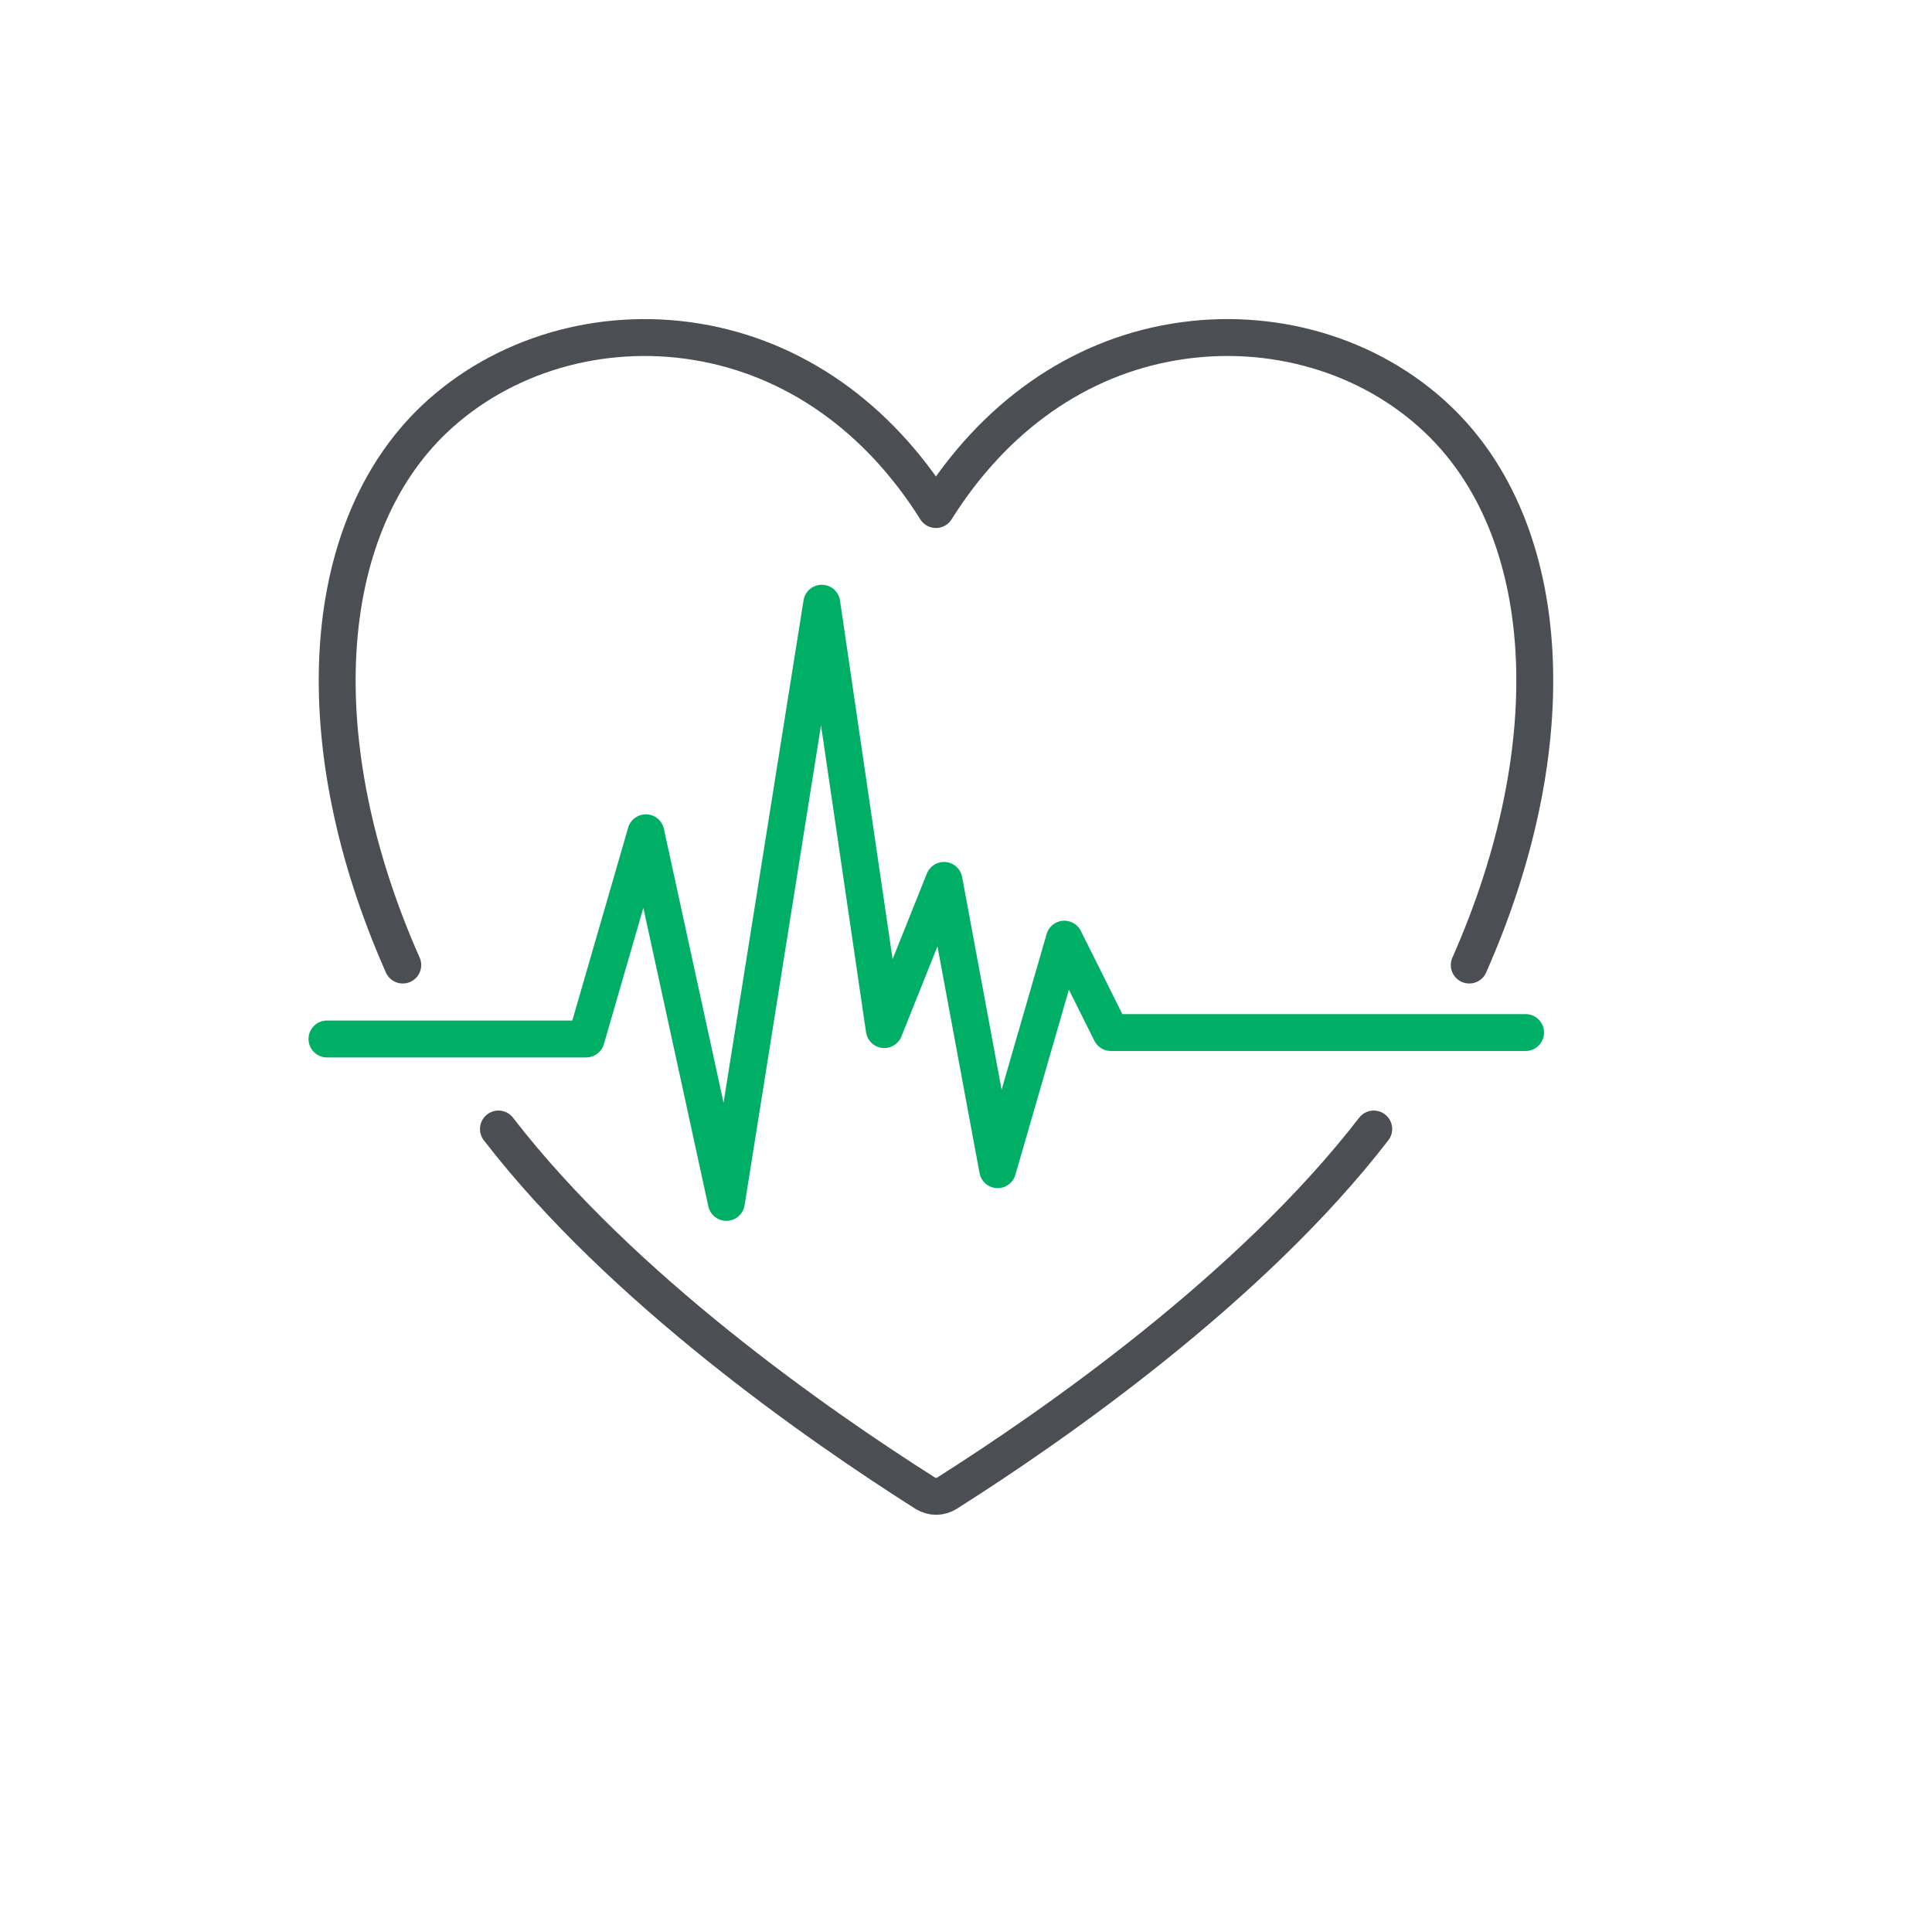
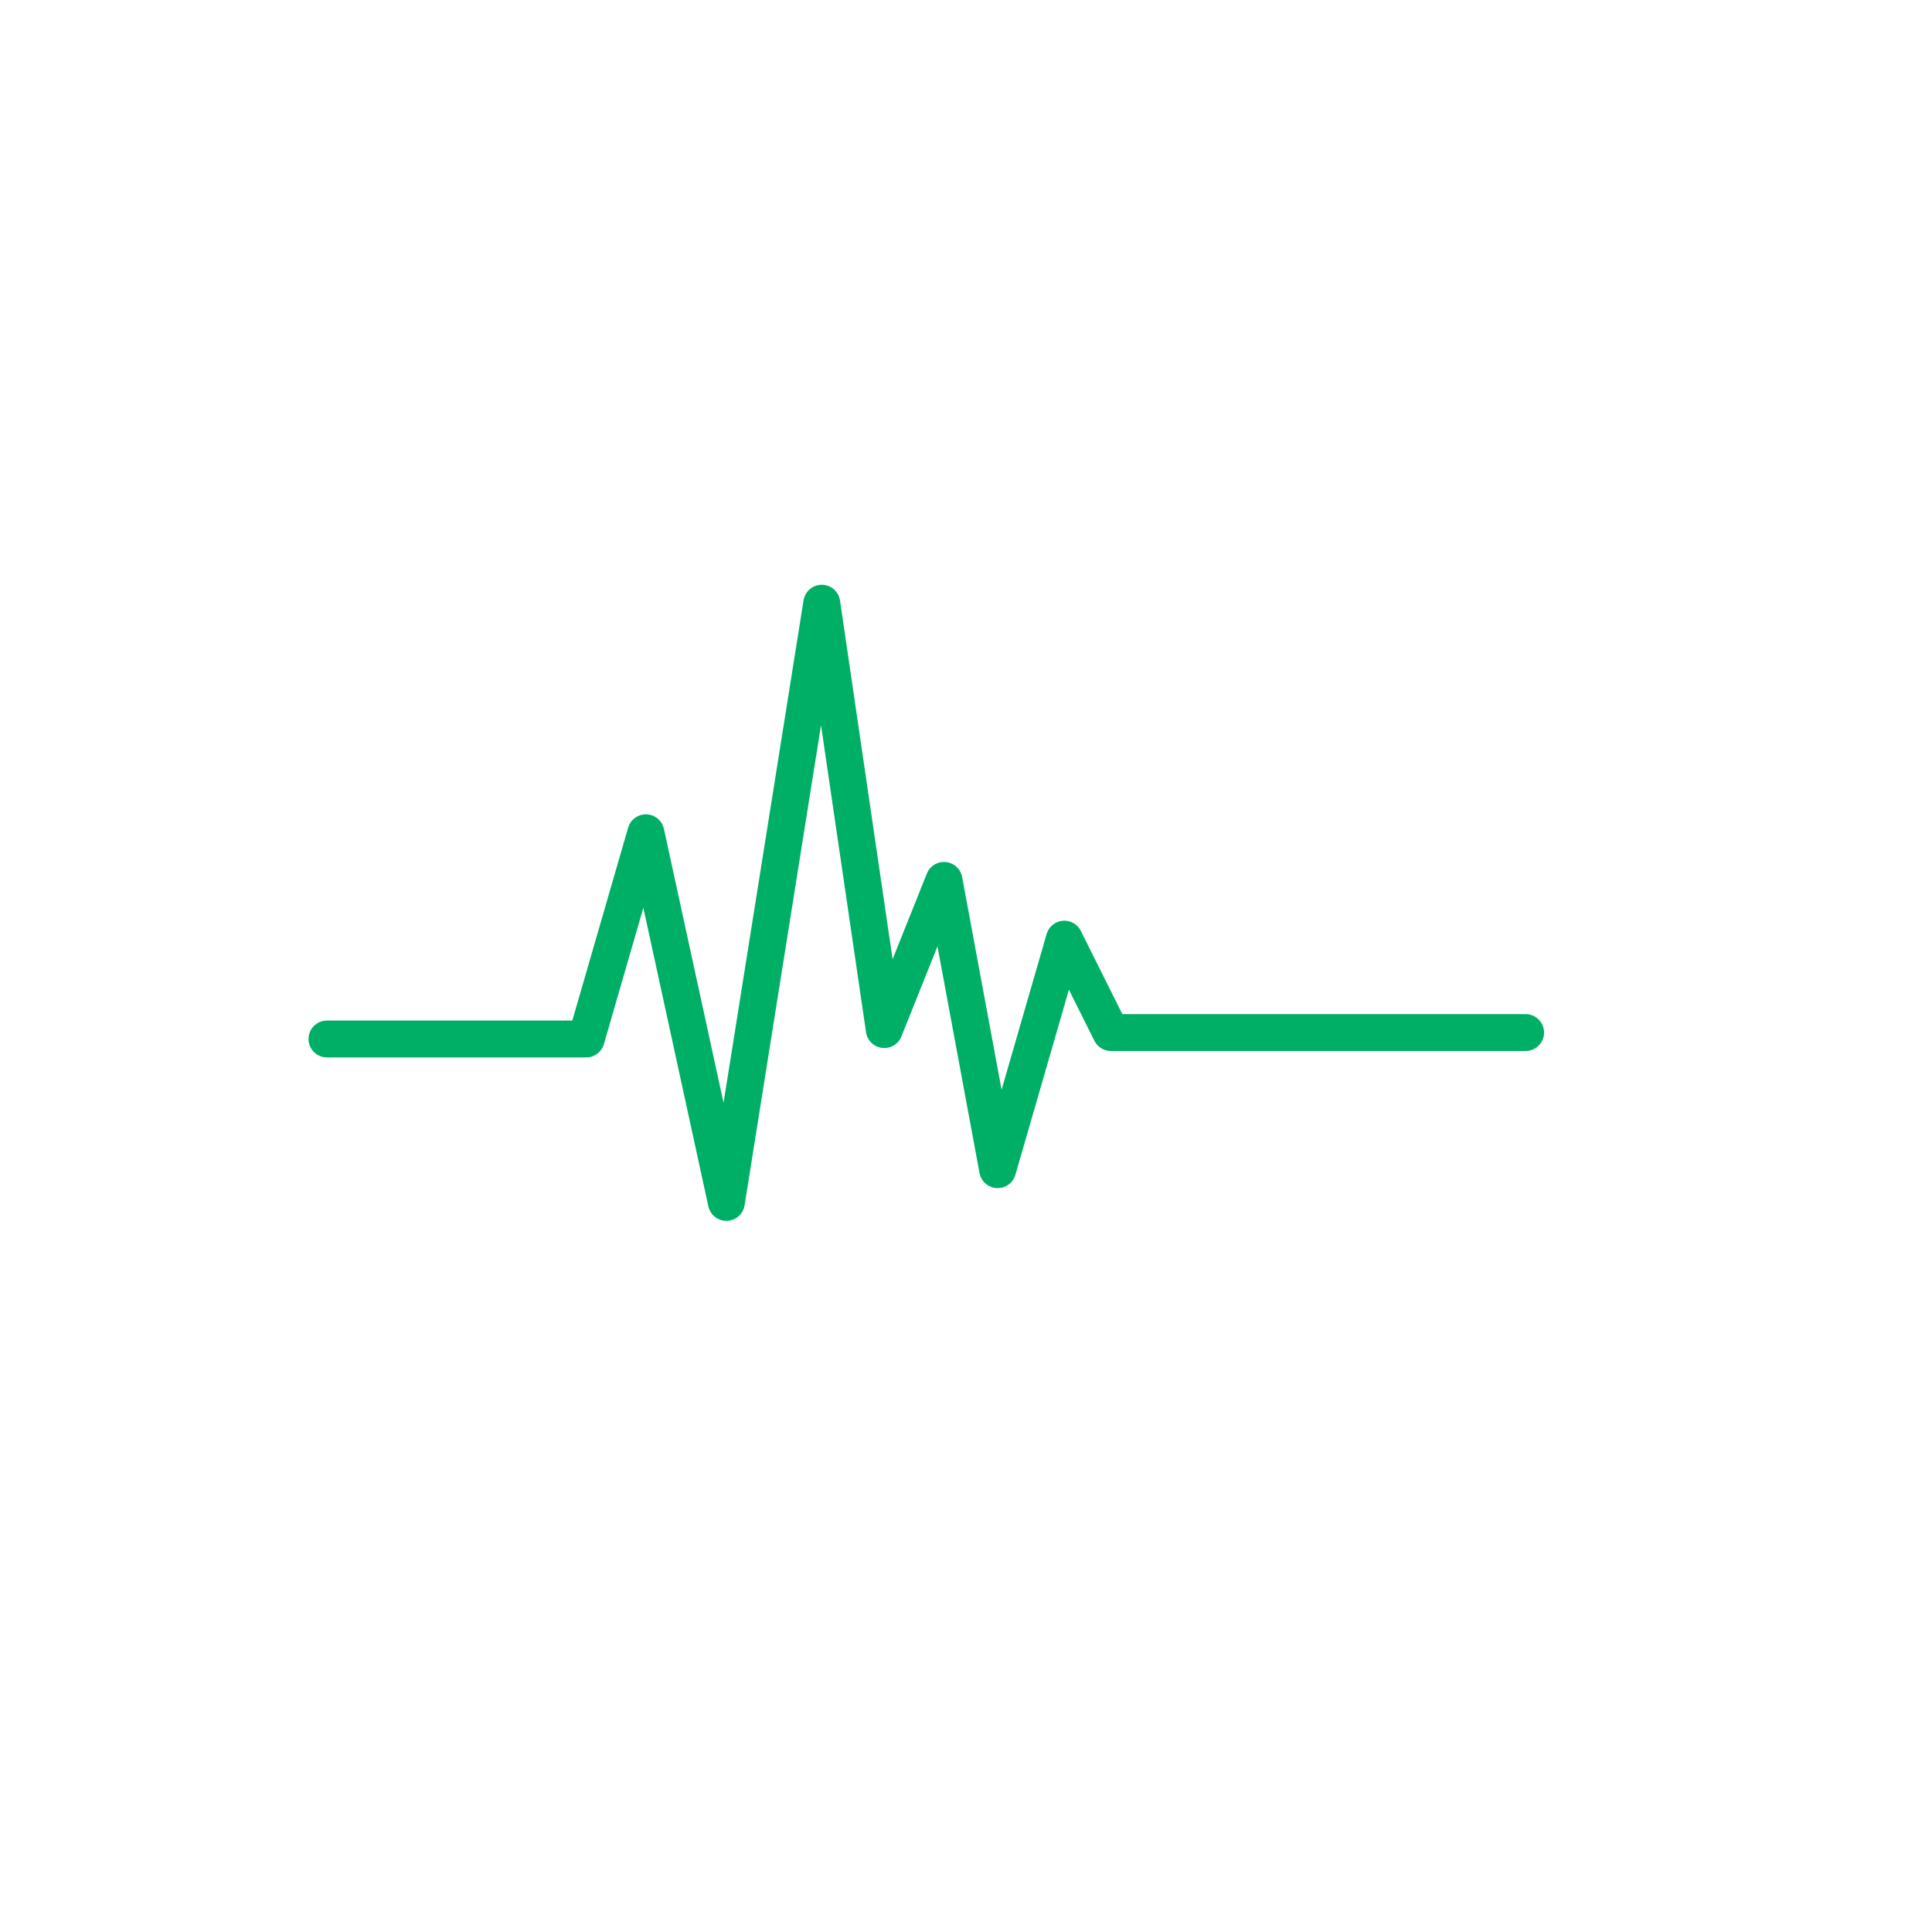
<svg xmlns="http://www.w3.org/2000/svg" id="Layer_1" data-name="Layer 1" viewBox="0 0 144 144">
  <defs>
    <style>
      .cls-1 {
        stroke: #4b4f54;
      }

      .cls-1, .cls-2 {
        fill: none;
        stroke-linecap: round;
        stroke-linejoin: round;
        stroke-width: 2.75px;
      }

      .cls-2 {
        stroke: #00af66;
      }
    </style>
  </defs>
-   <path class="cls-1" d="M102.39,84.15c-9.17,11.89-23.88,22.12-31.82,27.15-.24.15-.52.23-.8.23s-.55-.08-.8-.23c-7.95-5.04-22.65-15.26-31.82-27.15M109.51,71.93c7.28-16.44,6.36-32.42-2.36-40.69-5.05-4.8-12.37-6.95-19.59-5.76-7.23,1.19-13.47,5.6-17.8,12.5-4.33-6.9-10.57-11.3-17.8-12.5-7.22-1.19-14.53.97-19.59,5.76-8.71,8.28-9.64,24.25-2.35,40.69" />
  <polyline class="cls-2" points="24.37 77.44 43.69 77.44 48.14 62.07 54.14 89.62 61.25 44.96 65.91 76.74 70.36 65.62 74.36 87.18 79.33 70 82.8 76.96 113.71 76.96" />
</svg>